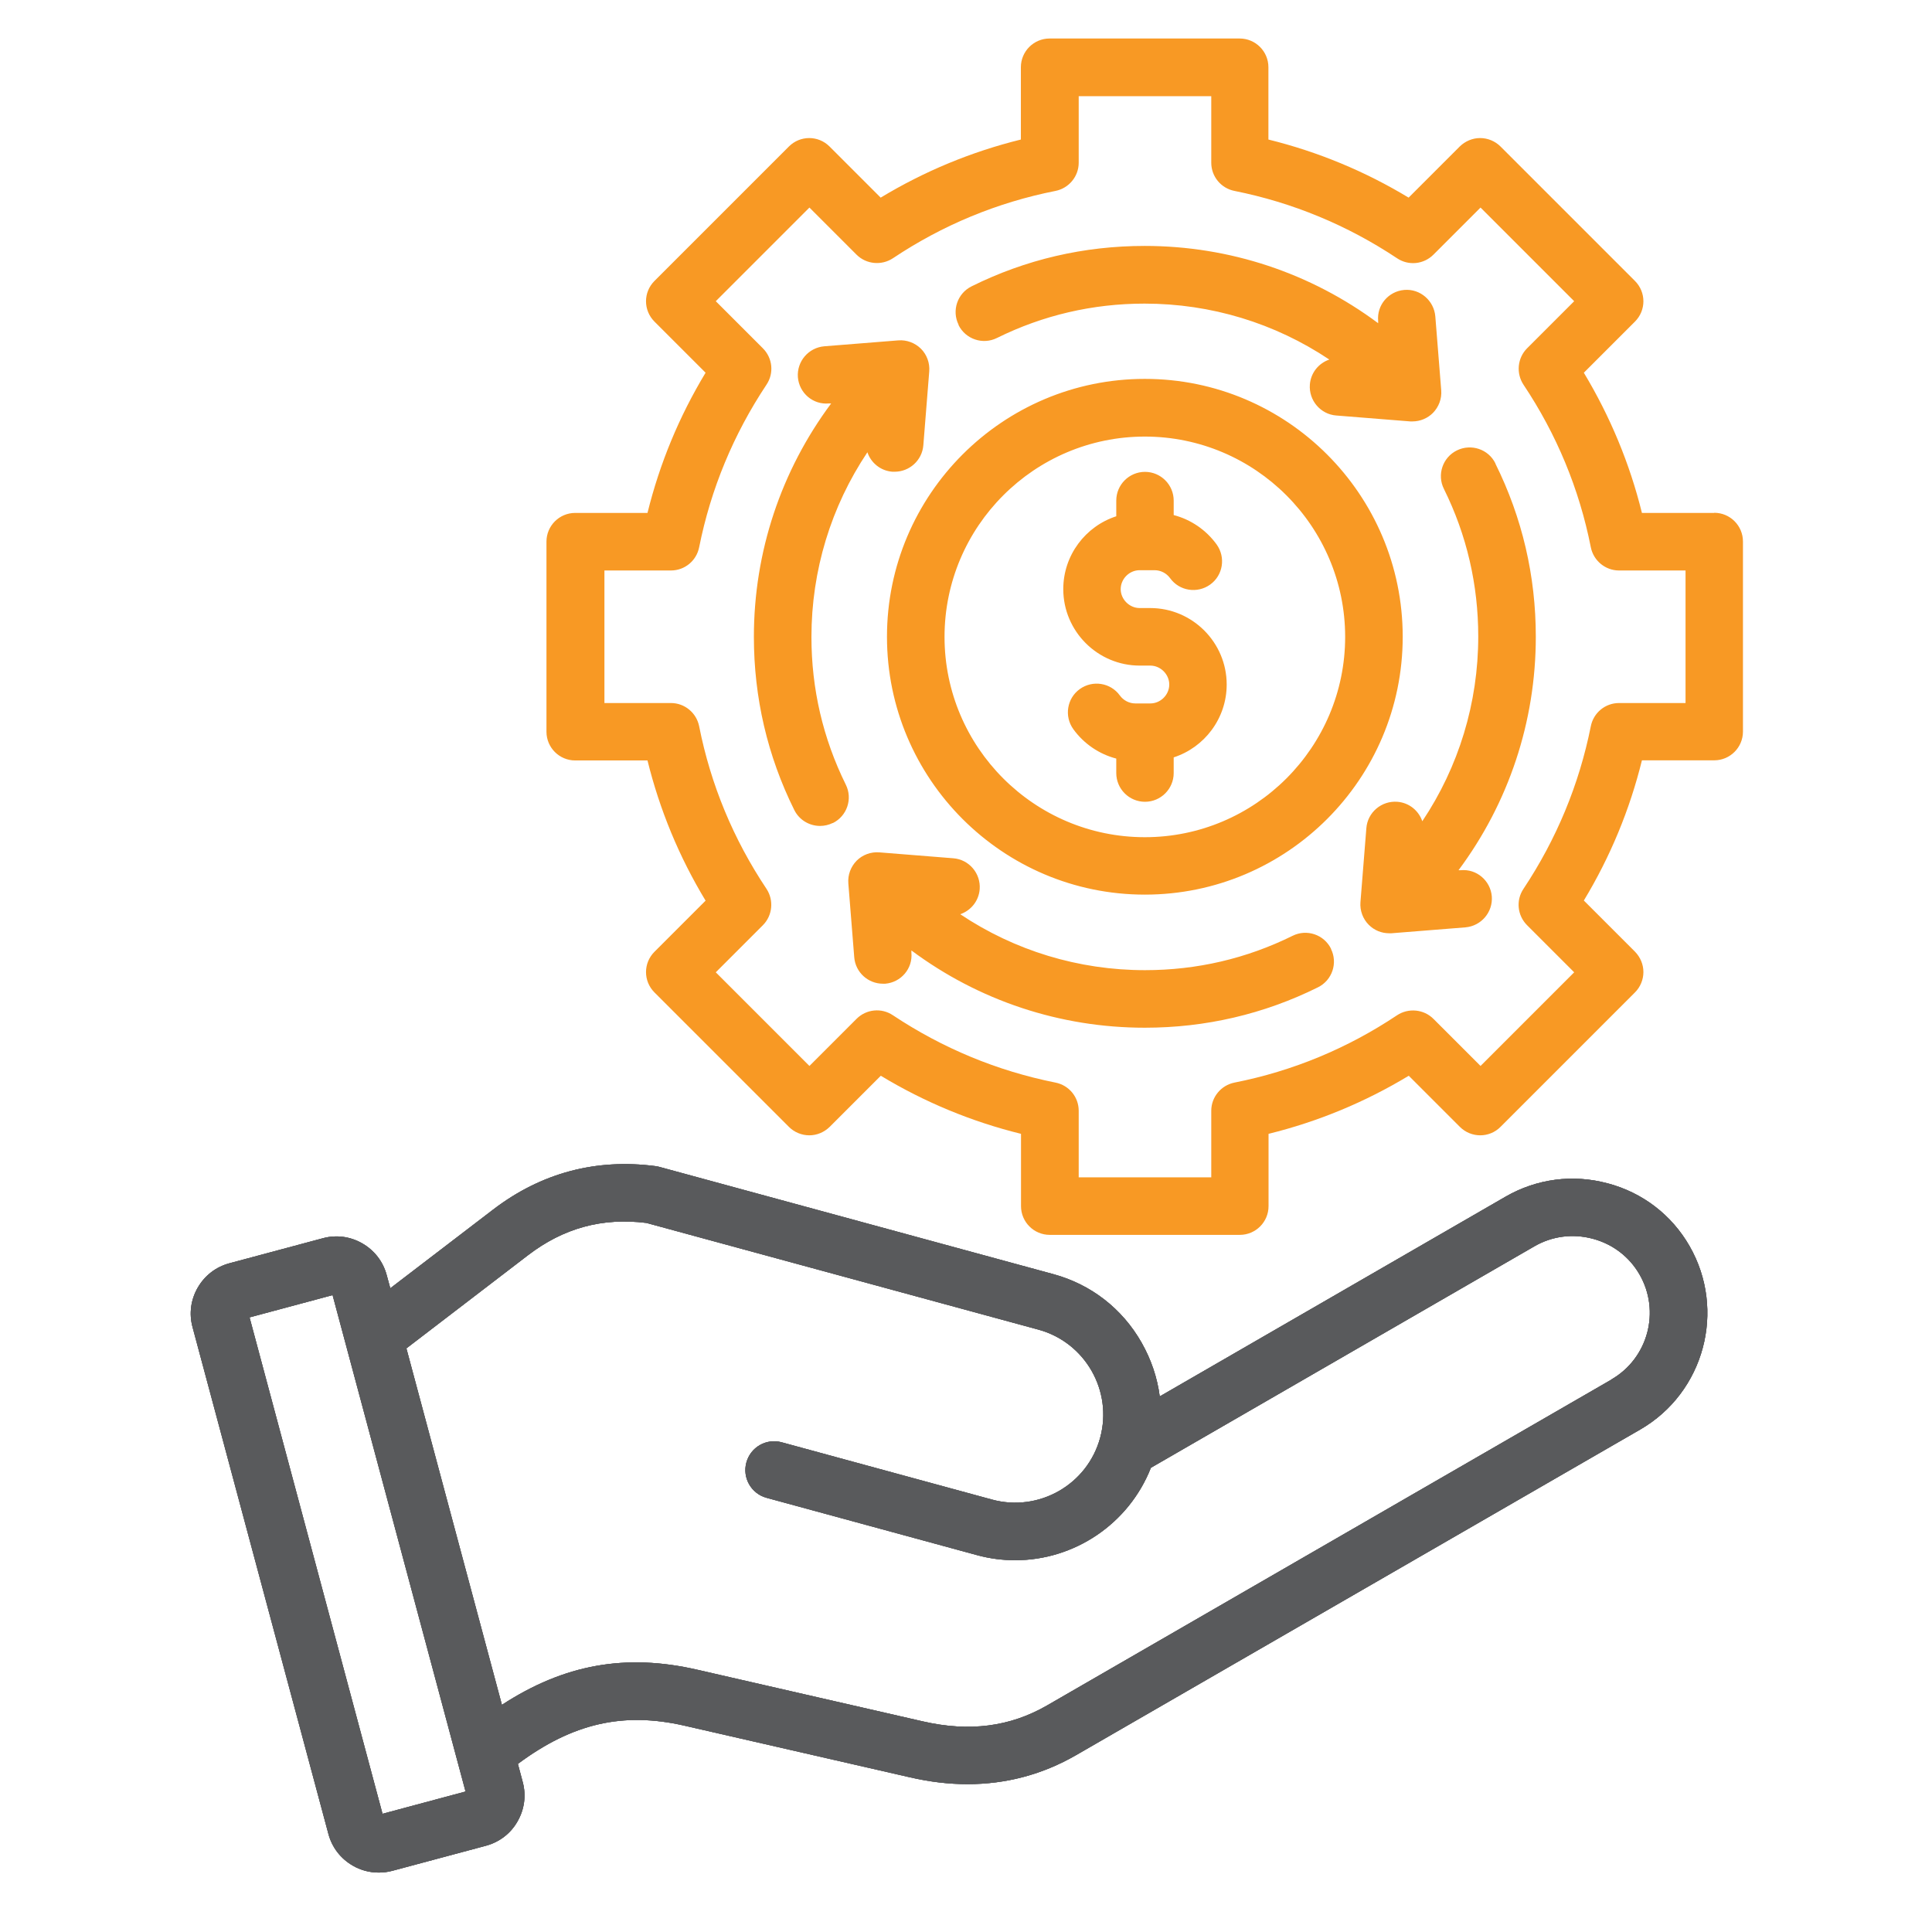
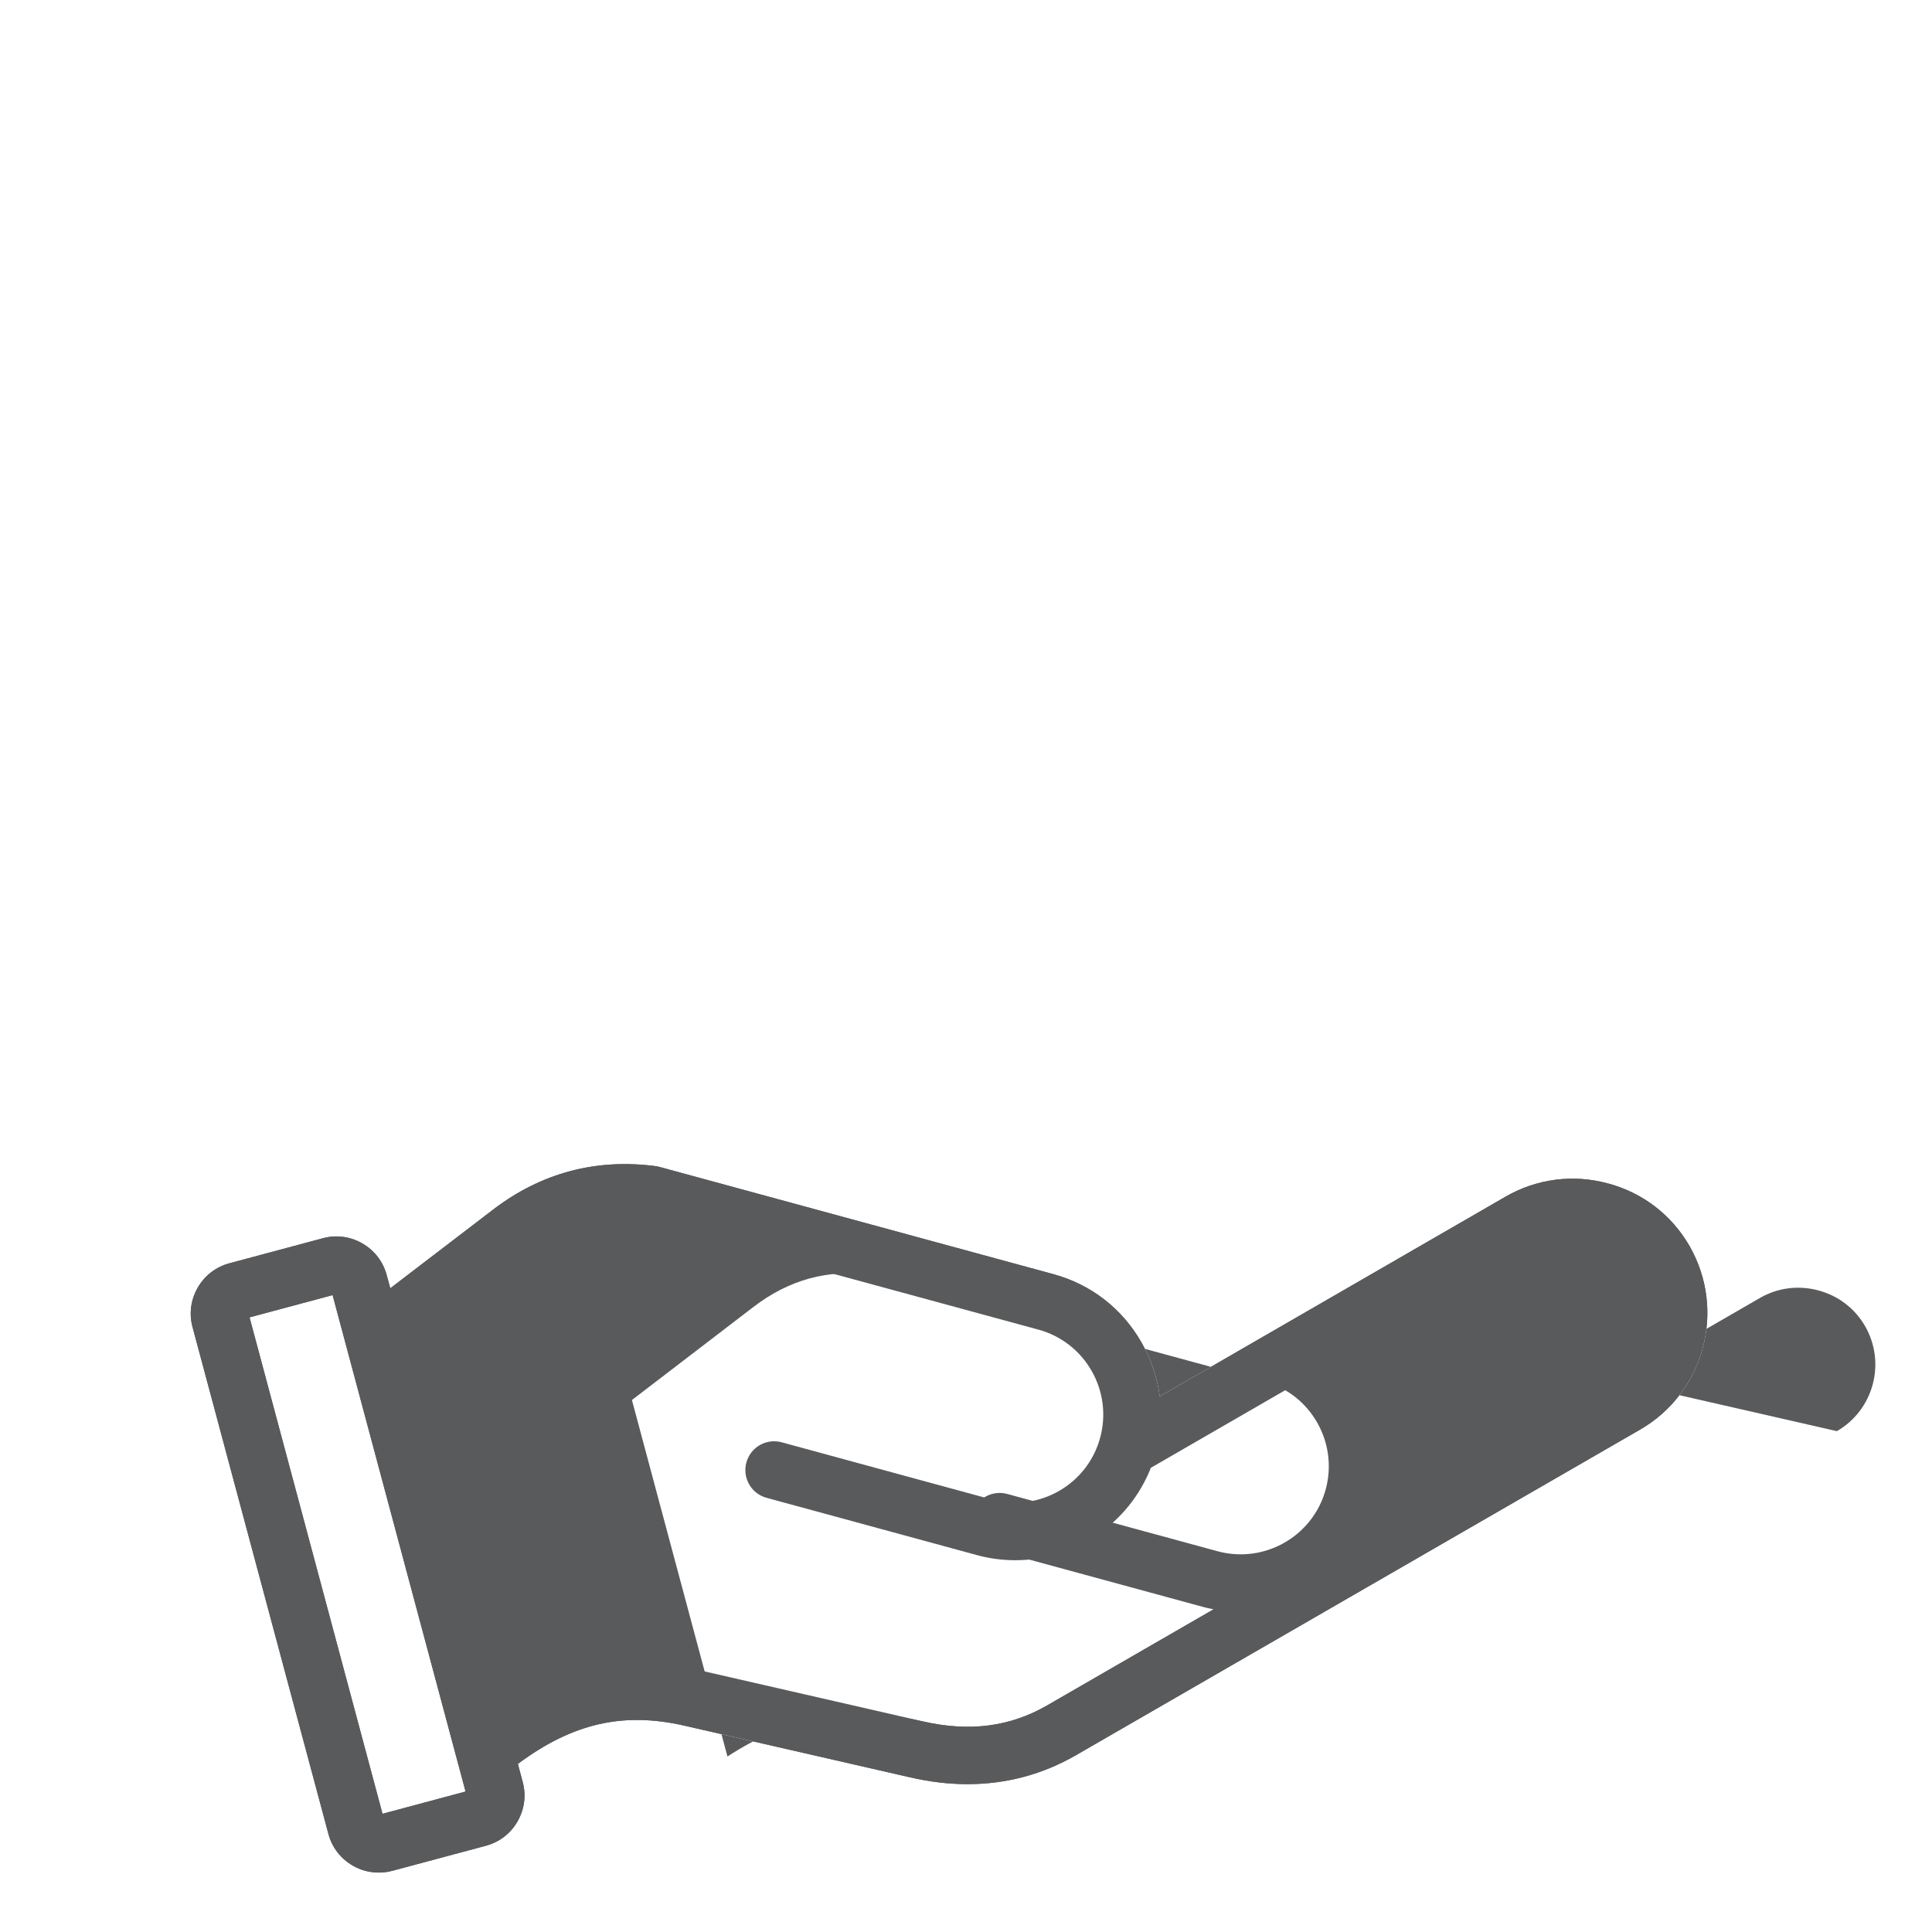
<svg xmlns="http://www.w3.org/2000/svg" id="Layer_1" data-name="Layer 1" viewBox="0 0 144 144">
  <defs>
    <style> .cls-1 { fill: #595a5c; } .cls-2 { fill: #f89924; } </style>
  </defs>
  <path class="cls-1" d="M119.82,88.2c-2.59-.7-5.29-.34-7.6.99l-25.78,14.89c-.18-1.39-.64-2.76-1.36-4.02-1.44-2.53-3.77-4.33-6.56-5.09l-29.35-7.99c-.09-.03-.19-.04-.28-.06-4.47-.59-8.56.5-12.14,3.24l-7.66,5.86-.27-.99c-.27-1-.91-1.83-1.81-2.35s-1.94-.66-2.94-.39l-6.98,1.87c-1,.27-1.83.91-2.35,1.81-.52.9-.66,1.94-.39,2.94l10.13,37.79c.27,1,.91,1.83,1.81,2.35.6.35,1.26.52,1.94.52.34,0,.67-.04,1.01-.13l6.98-1.87c1-.27,1.84-.91,2.35-1.81.52-.9.66-1.94.39-2.94l-.36-1.35c4.09-3.04,7.86-3.89,12.41-2.85l16.81,3.85c1.47.34,2.9.51,4.29.51,2.88,0,5.59-.72,8.09-2.16l42.05-24.27c4.78-2.76,6.43-8.9,3.67-13.69-1.33-2.31-3.49-3.97-6.09-4.66ZM28.51,135.19l-9.91-37,6.19-1.66,9.91,37-6.19,1.66ZM120.1,102.83l-42.05,24.28c-2.77,1.6-5.8,1.99-9.28,1.19l-16.81-3.85c-5.31-1.22-9.9-.41-14.55,2.62l-7.12-26.57,9.06-6.94c2.65-2.03,5.54-2.82,8.83-2.41l29.21,7.95c3.5.95,5.56,4.57,4.61,8.06-.95,3.5-4.57,5.56-8.06,4.61l-15.68-4.27c-1.14-.31-2.32.36-2.63,1.51-.31,1.14.36,2.32,1.51,2.63l15.68,4.27c.95.26,1.91.38,2.85.38,4.4,0,8.46-2.7,10.11-6.89l28.59-16.51c1.32-.76,2.86-.96,4.35-.56,1.49.4,2.72,1.34,3.48,2.66,1.58,2.74.64,6.25-2.1,7.83h0Z" />
-   <path class="cls-1" d="M119.82,88.2c-2.59-.7-5.29-.34-7.6.99l-25.78,14.89c-.18-1.39-.64-2.76-1.36-4.02-1.44-2.53-3.77-4.33-6.56-5.09l-29.35-7.99c-.09-.03-.19-.04-.28-.06-4.47-.59-8.56.5-12.14,3.24l-7.66,5.86-.27-.99c-.27-1-.91-1.83-1.81-2.35s-1.94-.66-2.94-.39l-6.98,1.87c-1,.27-1.83.91-2.35,1.81-.52.9-.66,1.94-.39,2.94l10.13,37.79c.27,1,.91,1.83,1.81,2.35.6.35,1.26.52,1.94.52.34,0,.67-.04,1.01-.13l6.98-1.87c1-.27,1.84-.91,2.35-1.81.52-.9.66-1.94.39-2.94l-.36-1.35c4.09-3.04,7.86-3.89,12.41-2.85l16.81,3.85c1.47.34,2.9.51,4.29.51,2.88,0,5.59-.72,8.09-2.16l42.05-24.27c4.78-2.76,6.43-8.9,3.67-13.69-1.33-2.31-3.49-3.97-6.09-4.66ZM28.51,135.19l-9.91-37,6.19-1.66,9.91,37-6.19,1.66ZM120.1,102.83l-42.05,24.28c-2.77,1.6-5.8,1.99-9.28,1.19l-16.81-3.85c-5.31-1.22-9.9-.41-14.55,2.62l-7.12-26.57,9.06-6.94c2.65-2.03,5.54-2.82,8.83-2.41l29.21,7.95c3.5.95,5.56,4.57,4.61,8.06-.95,3.5-4.57,5.56-8.06,4.61l-15.68-4.27c-1.14-.31-2.32.36-2.63,1.51-.31,1.14.36,2.32,1.51,2.63l15.68,4.27c.95.26,1.91.38,2.85.38,4.4,0,8.46-2.7,10.11-6.89l28.59-16.51c1.32-.76,2.86-.96,4.35-.56,1.49.4,2.72,1.34,3.48,2.66,1.58,2.74.64,6.25-2.1,7.83h0Z" />
-   <path class="cls-1" d="M119.82,88.2c-2.59-.7-5.29-.34-7.6.99l-25.78,14.89c-.18-1.39-.64-2.76-1.36-4.02-1.44-2.53-3.77-4.33-6.56-5.09l-29.35-7.99c-.09-.03-.19-.04-.28-.06-4.47-.59-8.56.5-12.14,3.24l-7.66,5.86-.27-.99c-.27-1-.91-1.83-1.81-2.35s-1.94-.66-2.94-.39l-6.98,1.87c-1,.27-1.83.91-2.35,1.81-.52.9-.66,1.94-.39,2.94l10.13,37.79c.27,1,.91,1.83,1.81,2.35.6.35,1.26.52,1.94.52.34,0,.67-.04,1.01-.13l6.98-1.87c1-.27,1.84-.91,2.35-1.81.52-.9.66-1.94.39-2.94l-.36-1.35c4.09-3.04,7.86-3.89,12.41-2.85l16.81,3.85c1.47.34,2.9.51,4.29.51,2.88,0,5.59-.72,8.09-2.16l42.05-24.27c4.78-2.76,6.43-8.9,3.67-13.69-1.33-2.31-3.49-3.97-6.09-4.66ZM28.51,135.19l-9.91-37,6.19-1.66,9.91,37-6.19,1.66ZM120.1,102.83l-42.05,24.28c-2.77,1.6-5.8,1.99-9.28,1.19l-16.81-3.85c-5.31-1.22-9.9-.41-14.55,2.62l-7.12-26.57,9.06-6.94c2.65-2.03,5.54-2.82,8.83-2.41l29.21,7.95c3.5.95,5.56,4.57,4.61,8.06-.95,3.5-4.57,5.56-8.06,4.61l-15.68-4.27c-1.14-.31-2.32.36-2.63,1.51-.31,1.14.36,2.32,1.51,2.63l15.68,4.27c.95.26,1.91.38,2.85.38,4.4,0,8.46-2.7,10.11-6.89l28.59-16.51c1.32-.76,2.86-.96,4.35-.56,1.49.4,2.72,1.34,3.48,2.66,1.58,2.74.64,6.25-2.1,7.83h0Z" />
-   <path class="cls-1" d="M-37.67-99.12h-69.82c-2.54,0-4.9,1.36-6.17,3.56l-34.91,60.47c-1.27,2.2-1.27,4.92,0,7.12l34.91,60.47c1.27,2.2,3.62,3.56,6.17,3.56H-37.67c2.54,0,4.9-1.36,6.17-3.56L3.4-27.97c1.27-2.2,1.27-4.92,0-7.12l-34.91-60.47c-1.27-2.2-3.62-3.56-6.17-3.56Z" />
-   <path class="cls-2" d="M127.77,38.23h-5.39c-.91-3.69-2.37-7.19-4.33-10.45l3.81-3.81c.84-.84.84-2.19,0-3.03l-10.02-10.02c-.4-.4-.95-.63-1.52-.63s-1.11.23-1.52.63l-3.81,3.81c-3.26-1.97-6.76-3.42-10.45-4.33v-5.39c0-1.18-.96-2.14-2.14-2.14h-14.17c-1.18,0-2.14.96-2.14,2.14v5.39c-3.69.91-7.19,2.36-10.45,4.33l-3.81-3.81c-.84-.84-2.19-.84-3.03,0l-10.02,10.02c-.84.84-.84,2.19,0,3.03l3.81,3.81c-1.97,3.26-3.42,6.76-4.33,10.45h-5.39c-1.18,0-2.14.96-2.14,2.14v14.17c0,1.18.96,2.14,2.14,2.14h5.39c.91,3.69,2.36,7.19,4.33,10.45l-3.81,3.81c-.84.84-.84,2.19,0,3.03l10.02,10.02c.4.4.95.63,1.52.63s1.11-.23,1.52-.63l3.81-3.81c3.26,1.97,6.76,3.42,10.45,4.33v5.39c0,1.18.96,2.14,2.14,2.14h14.17c1.18,0,2.14-.96,2.14-2.14v-5.39c3.69-.91,7.19-2.36,10.45-4.33l3.81,3.81c.84.84,2.2.84,3.03,0l10.02-10.02c.4-.4.63-.95.63-1.52s-.23-1.11-.63-1.52l-3.81-3.81c1.97-3.26,3.42-6.76,4.33-10.45h5.39c1.18,0,2.14-.96,2.14-2.14v-14.17c0-1.18-.96-2.14-2.14-2.14h0ZM125.63,52.4h-4.96c-1.02,0-1.9.72-2.1,1.73-.87,4.35-2.56,8.42-5.02,12.12-.57.85-.46,1.98.27,2.71l3.51,3.51-6.98,6.98-3.51-3.51c-.72-.72-1.86-.83-2.71-.27-3.7,2.47-7.77,4.16-12.12,5.02-1,.2-1.73,1.08-1.73,2.1v4.96h-9.88v-4.96c0-1.02-.72-1.9-1.73-2.1-4.35-.87-8.42-2.56-12.12-5.02-.85-.57-1.98-.46-2.71.27l-3.51,3.51-6.98-6.98,3.51-3.51c.72-.72.83-1.86.27-2.71-2.47-3.7-4.16-7.77-5.02-12.12-.2-1-1.08-1.73-2.1-1.73h-4.96v-9.88h4.96c1.02,0,1.9-.72,2.1-1.73.87-4.35,2.56-8.42,5.02-12.12.57-.85.46-1.98-.27-2.71l-3.51-3.51,6.98-6.98,3.51,3.51c.72.72,1.86.83,2.71.27,3.7-2.47,7.77-4.16,12.12-5.02,1-.2,1.73-1.08,1.73-2.1v-4.96h9.88v4.96c0,1.02.72,1.9,1.73,2.1,4.35.87,8.42,2.56,12.12,5.02.85.57,1.98.46,2.71-.27l3.51-3.51,6.98,6.98-3.51,3.51c-.72.72-.83,1.86-.27,2.71,2.47,3.7,4.16,7.77,5.02,12.12.2,1,1.08,1.73,2.1,1.73h4.96v9.88h0ZM85.33,28.24c-10.6,0-19.22,8.62-19.22,19.22s8.62,19.22,19.22,19.22,19.22-8.62,19.22-19.22c0-10.6-8.62-19.22-19.22-19.22ZM85.33,62.4c-8.23,0-14.93-6.7-14.93-14.93s6.7-14.93,14.93-14.93,14.93,6.7,14.93,14.93c0,8.23-6.7,14.93-14.93,14.93ZM91.43,51.02c0,2.53-1.66,4.69-3.95,5.43v1.17c0,1.18-.96,2.14-2.14,2.14s-2.14-.96-2.14-2.14v-1.08c-1.27-.33-2.41-1.1-3.2-2.19-.69-.96-.48-2.3.48-2.99.96-.69,2.3-.48,2.99.48.27.37.7.59,1.15.59h1.12c.77,0,1.41-.65,1.41-1.41s-.65-1.41-1.41-1.41h-.79c-3.14,0-5.7-2.56-5.7-5.7,0-2.53,1.66-4.69,3.95-5.43v-1.17c0-1.18.96-2.14,2.14-2.14s2.14.96,2.14,2.14v1.08c1.27.33,2.41,1.1,3.2,2.19.69.96.48,2.3-.48,2.99-.96.69-2.3.48-2.99-.48-.27-.37-.7-.59-1.15-.59h-1.12c-.77,0-1.41.65-1.41,1.41s.65,1.41,1.41,1.41h.79c3.14,0,5.7,2.56,5.7,5.7ZM62.07,61.34c-.31.15-.63.22-.95.22-.79,0-1.55-.44-1.92-1.19-2-4.03-3.01-8.38-3.01-12.9,0-6.34,2.03-12.39,5.76-17.4h-.17c-1.18.11-2.21-.77-2.31-1.95-.09-1.18.79-2.21,1.97-2.31l5.51-.44c.63-.05,1.24.18,1.69.62.44.44.67,1.06.62,1.69l-.44,5.51c-.09,1.12-1.03,1.97-2.14,1.97-.06,0-.12,0-.17,0-.88-.07-1.59-.66-1.86-1.45-2.71,4.05-4.17,8.81-4.17,13.77,0,3.86.86,7.56,2.56,11,.53,1.06.09,2.35-.97,2.87h0ZM111.46,34.56c2,4.03,3.01,8.37,3.01,12.9,0,6.34-2.03,12.39-5.76,17.4h.17c1.17-.11,2.21.77,2.31,1.95.09,1.18-.79,2.21-1.97,2.31l-5.51.44c-.06,0-.11,0-.17,0-.57,0-1.11-.22-1.52-.63-.44-.44-.67-1.06-.62-1.69l.44-5.51c.09-1.18,1.13-2.06,2.31-1.97.88.07,1.59.66,1.86,1.45,2.71-4.05,4.17-8.81,4.17-13.77,0-3.86-.86-7.57-2.56-11-.53-1.06-.09-2.35.97-2.87,1.06-.52,2.35-.09,2.87.97h0ZM99.2,70.72c.53,1.06.09,2.35-.97,2.87-4.03,2-8.38,3.01-12.9,3.01-6.34,0-12.39-2.03-17.4-5.76v.17c.11,1.18-.77,2.21-1.95,2.31-.06,0-.12,0-.17,0-1.11,0-2.05-.85-2.14-1.97l-.44-5.51c-.05-.63.18-1.24.62-1.69.44-.44,1.06-.67,1.69-.62l5.51.44c1.18.09,2.06,1.13,1.97,2.31-.07.88-.66,1.59-1.45,1.86,4.05,2.71,8.81,4.17,13.77,4.17,3.86,0,7.56-.86,11-2.56,1.06-.53,2.35-.09,2.87.97h0ZM71.45,24.21c-.53-1.06-.09-2.35.97-2.87,4.03-2,8.37-3.01,12.9-3.01,6.34,0,12.39,2.03,17.4,5.76v-.17c-.11-1.18.77-2.21,1.95-2.31,1.17-.1,2.21.79,2.31,1.97l.44,5.51c.05.63-.18,1.24-.62,1.69-.4.4-.95.63-1.52.63-.06,0-.11,0-.17,0l-5.51-.44c-1.18-.09-2.06-1.13-1.97-2.31.07-.88.66-1.59,1.45-1.86-4.05-2.71-8.81-4.17-13.77-4.17-3.86,0-7.56.86-11,2.56-1.06.53-2.35.09-2.87-.97h0Z" />
+   <path class="cls-1" d="M119.82,88.2c-2.59-.7-5.29-.34-7.6.99l-25.78,14.89c-.18-1.39-.64-2.76-1.36-4.02-1.44-2.53-3.77-4.33-6.56-5.09l-29.35-7.99c-.09-.03-.19-.04-.28-.06-4.47-.59-8.56.5-12.14,3.24l-7.66,5.86-.27-.99c-.27-1-.91-1.83-1.81-2.35s-1.94-.66-2.94-.39l-6.98,1.87c-1,.27-1.83.91-2.35,1.81-.52.9-.66,1.94-.39,2.94l10.13,37.79c.27,1,.91,1.83,1.81,2.35.6.35,1.26.52,1.94.52.34,0,.67-.04,1.01-.13l6.98-1.87c1-.27,1.84-.91,2.35-1.81.52-.9.66-1.94.39-2.94l-.36-1.35c4.09-3.04,7.86-3.89,12.41-2.85l16.81,3.85c1.47.34,2.9.51,4.29.51,2.88,0,5.59-.72,8.09-2.16l42.05-24.27c4.78-2.76,6.43-8.9,3.67-13.69-1.33-2.31-3.49-3.97-6.09-4.66ZM28.51,135.19l-9.91-37,6.19-1.66,9.91,37-6.19,1.66ZM120.1,102.83l-42.05,24.28c-2.77,1.6-5.8,1.99-9.28,1.19c-5.31-1.22-9.9-.41-14.55,2.62l-7.12-26.57,9.06-6.94c2.65-2.03,5.54-2.82,8.83-2.41l29.21,7.95c3.5.95,5.56,4.57,4.61,8.06-.95,3.5-4.57,5.56-8.06,4.61l-15.68-4.27c-1.14-.31-2.32.36-2.63,1.51-.31,1.14.36,2.32,1.51,2.63l15.68,4.27c.95.26,1.91.38,2.85.38,4.4,0,8.46-2.7,10.11-6.89l28.59-16.51c1.32-.76,2.86-.96,4.35-.56,1.49.4,2.72,1.34,3.48,2.66,1.58,2.74.64,6.25-2.1,7.83h0Z" />
</svg>